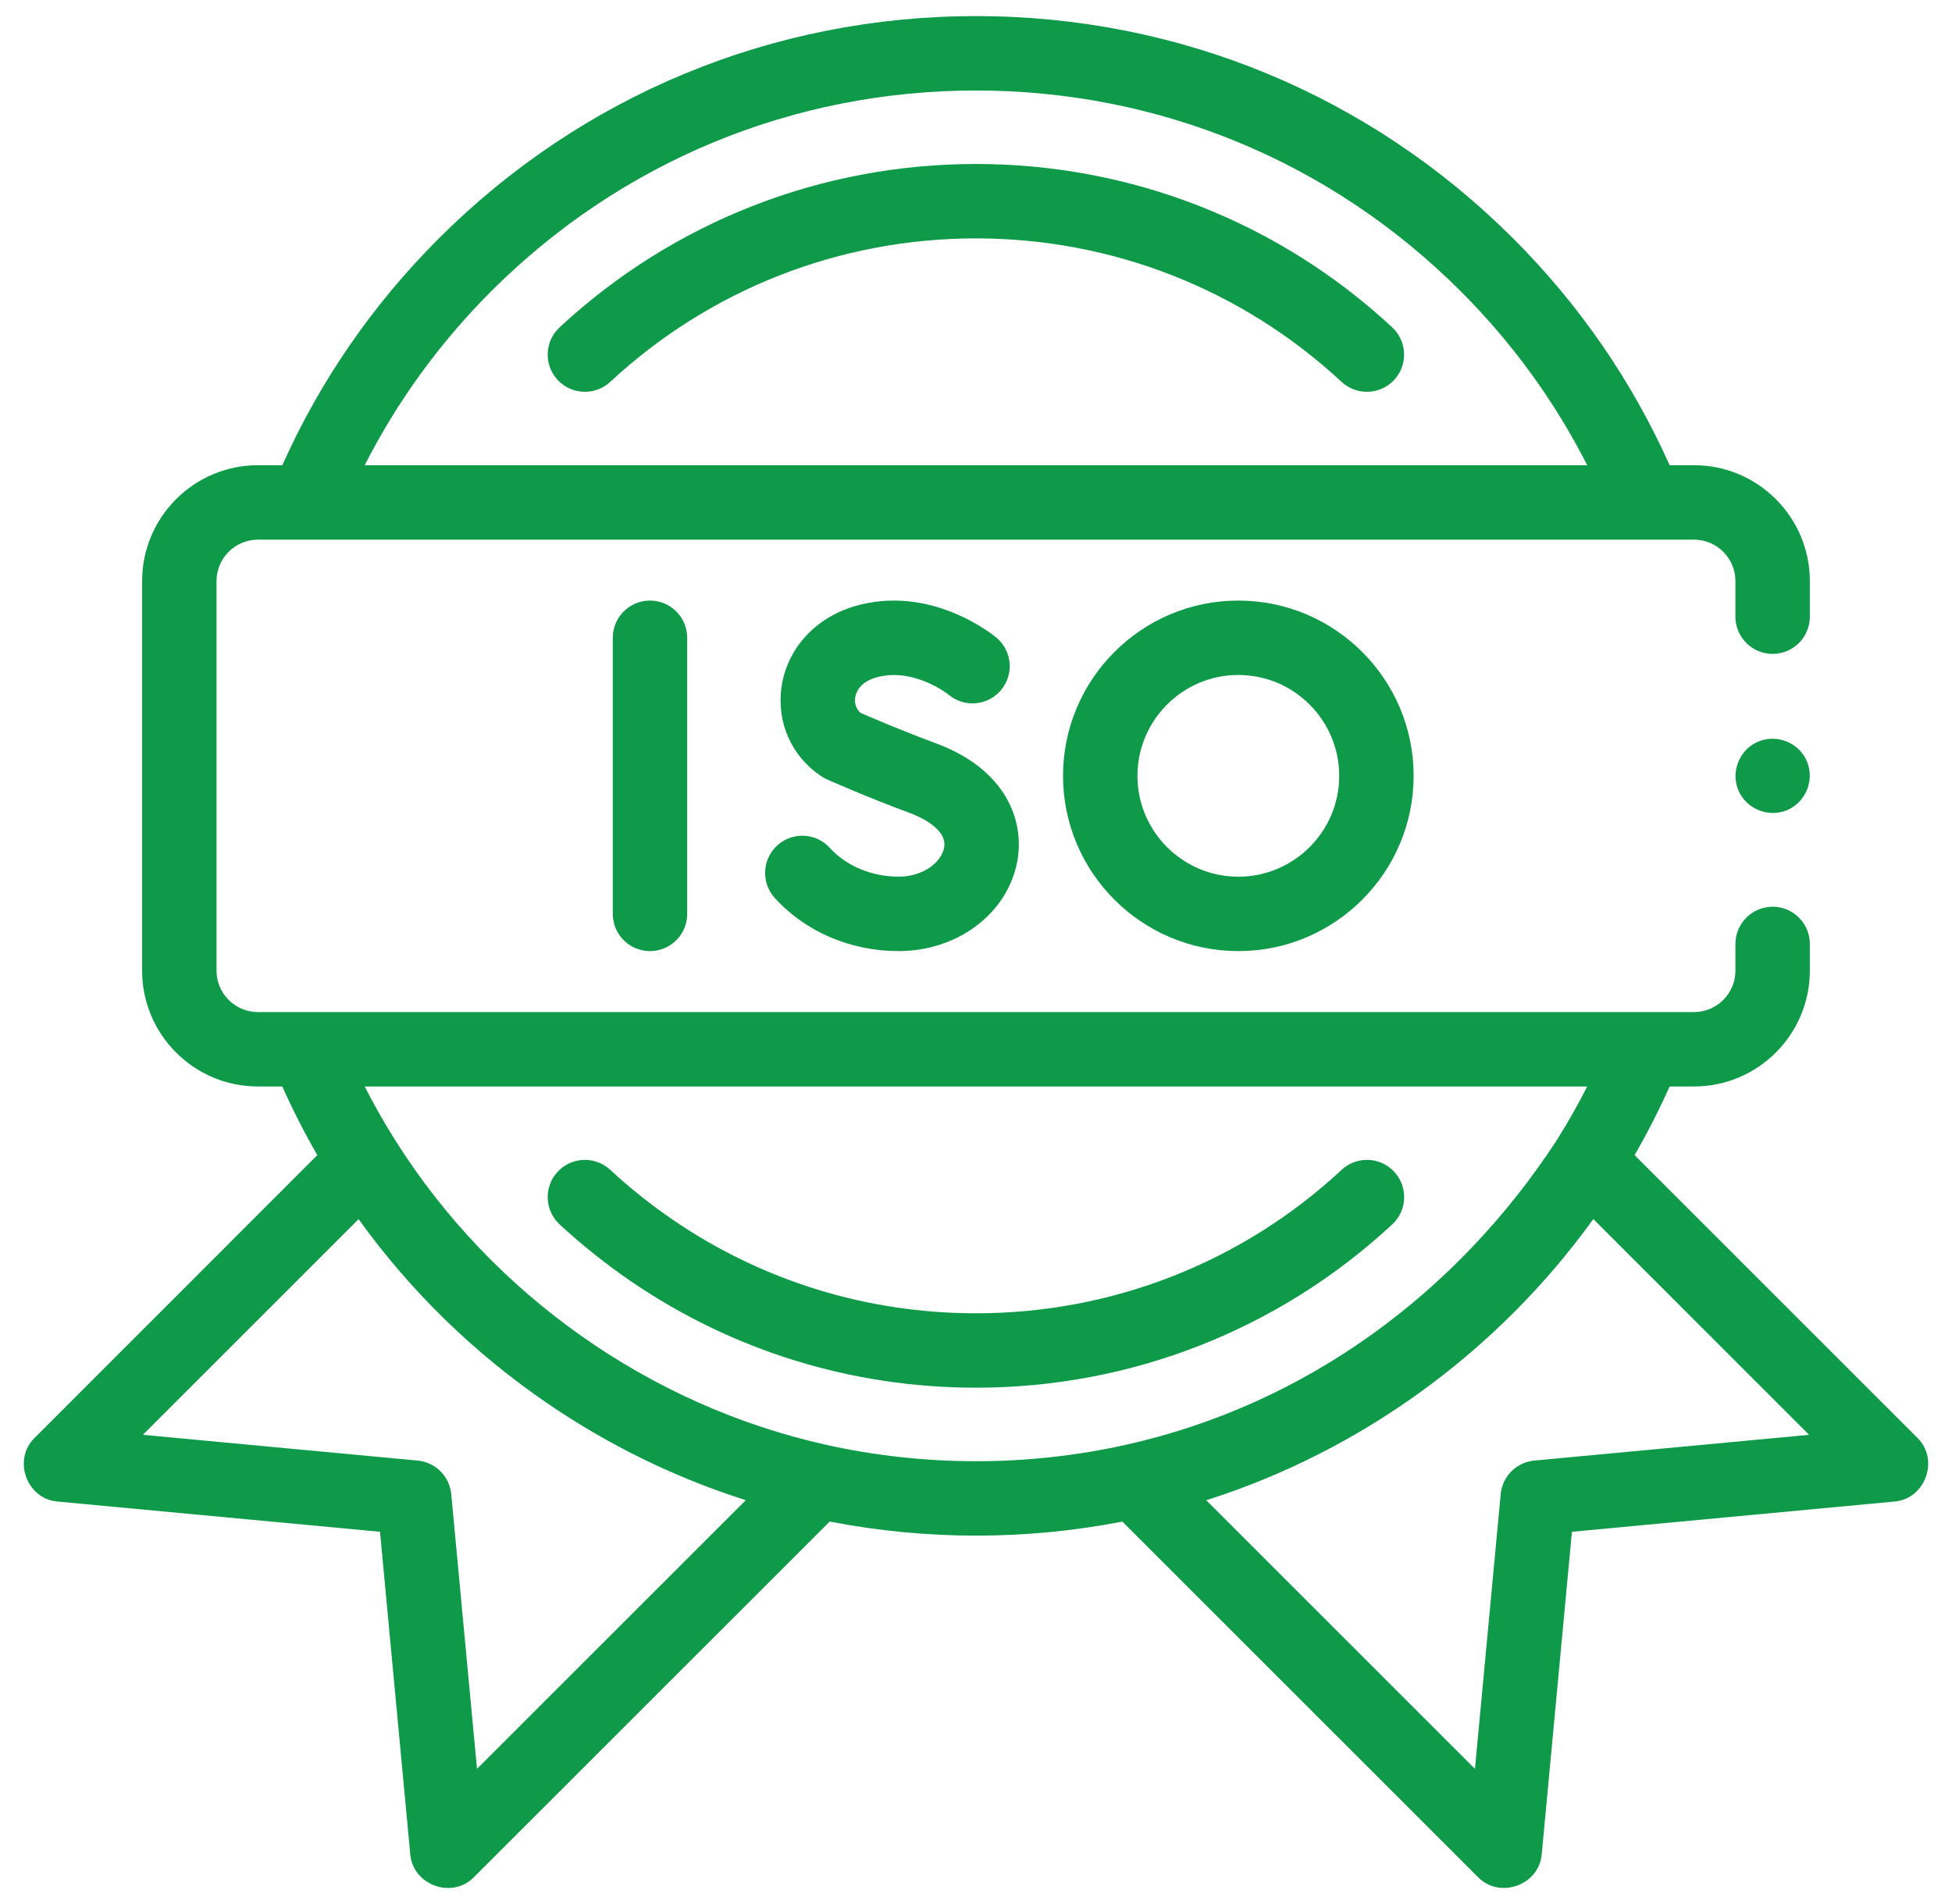
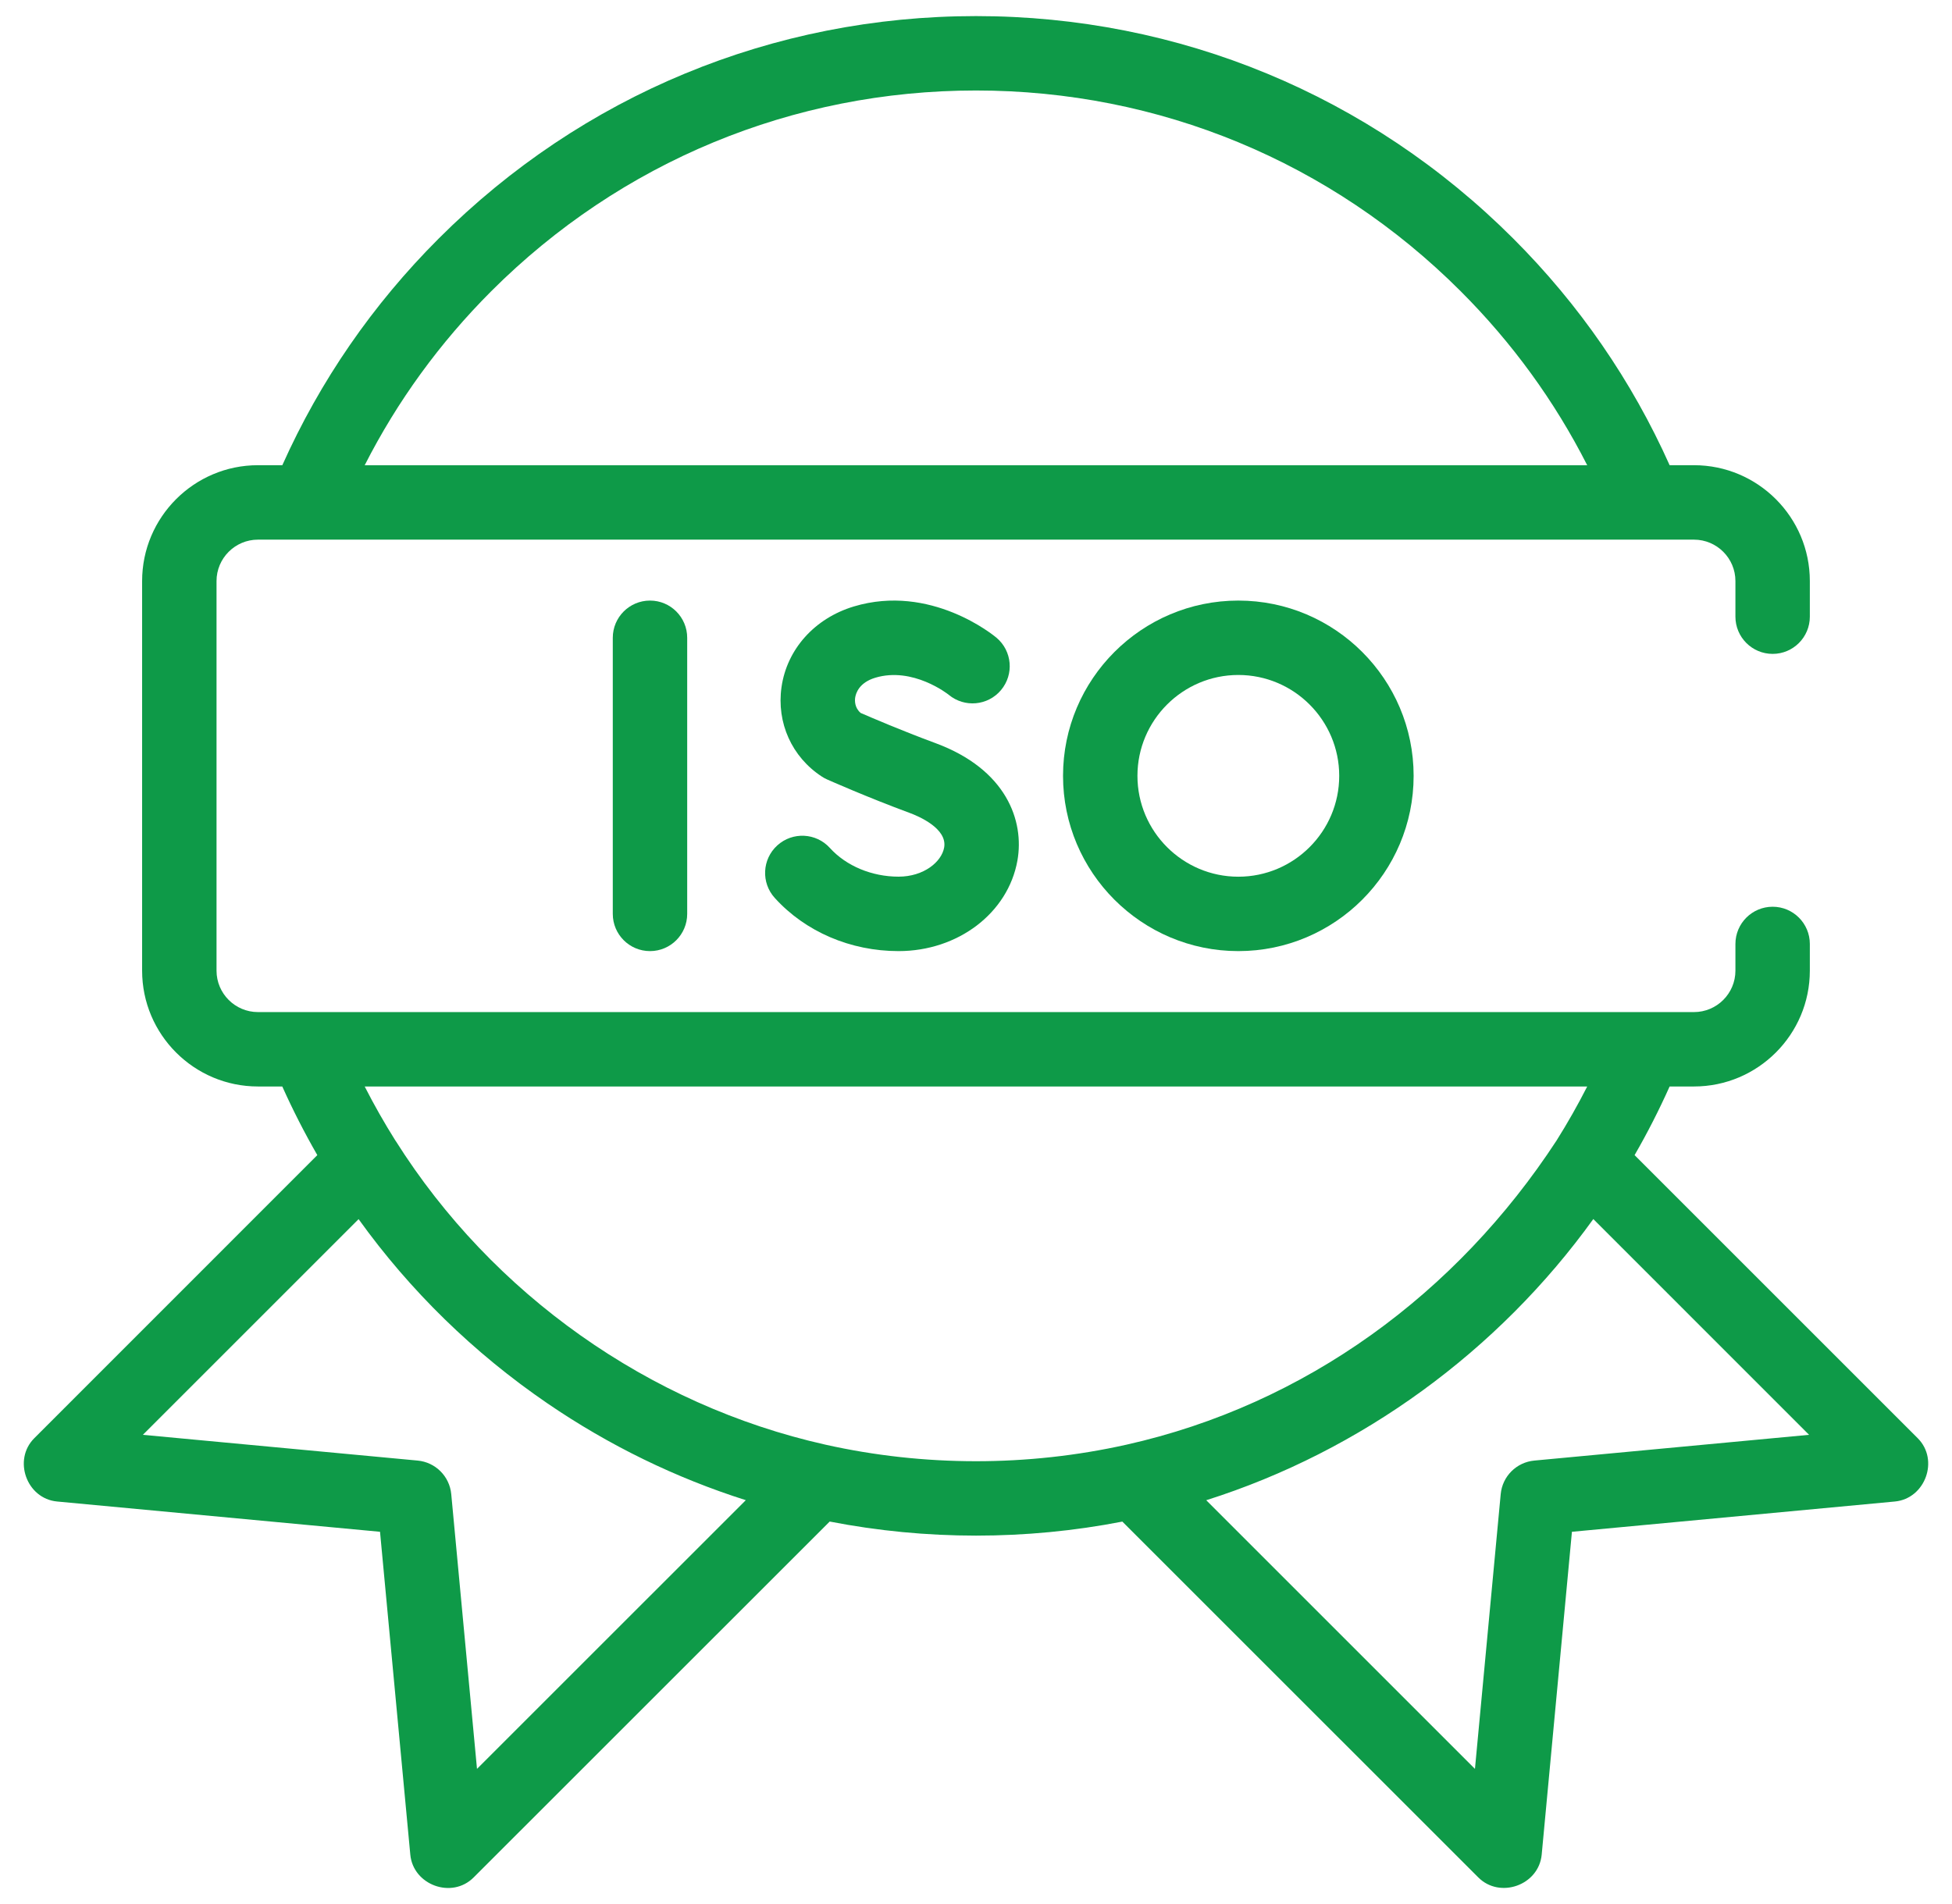
<svg xmlns="http://www.w3.org/2000/svg" width="41" height="40" viewBox="0 0 41 40" fill="none">
-   <path d="M29.244 25.721C29.56 25.427 29.578 24.933 29.284 24.617C28.99 24.3 28.496 24.282 28.18 24.576C26.089 26.52 23.361 27.59 20.5 27.59C18.213 27.59 16.012 26.911 14.135 25.627C13.67 25.309 13.227 24.956 12.817 24.576C12.5 24.282 12.006 24.301 11.712 24.617C11.419 24.934 11.438 25.429 11.754 25.722C12.221 26.154 12.725 26.556 13.252 26.917C15.391 28.38 17.897 29.153 20.5 29.153C23.758 29.153 26.863 27.934 29.244 25.721Z" fill="#0E9A48" />
-   <path d="M20.498 3.445C17.241 3.445 14.135 4.664 11.754 6.877C11.437 7.171 11.419 7.666 11.713 7.982C12.007 8.298 12.501 8.316 12.818 8.022C14.909 6.079 17.637 5.008 20.498 5.008C23.36 5.008 26.087 6.079 28.178 8.022C28.329 8.162 28.52 8.231 28.71 8.231C28.92 8.231 29.129 8.148 29.283 7.982C29.576 7.666 29.558 7.171 29.242 6.877C26.861 4.664 23.756 3.445 20.498 3.445Z" fill="#0E9A48" />
  <path d="M40.28 30.214L34.333 24.267C34.602 23.801 34.847 23.32 35.069 22.825H35.581C36.922 22.825 38.014 21.733 38.014 20.392V19.831C38.014 19.399 37.664 19.049 37.233 19.049C36.801 19.049 36.451 19.399 36.451 19.831V20.392C36.451 20.872 36.06 21.262 35.581 21.262H5.418C4.939 21.262 4.548 20.872 4.548 20.392V12.207C4.548 11.727 4.939 11.337 5.418 11.337H35.581C36.06 11.337 36.451 11.727 36.451 12.207V12.955C36.451 13.387 36.801 13.737 37.233 13.737C37.664 13.737 38.014 13.387 38.014 12.955V12.207C38.014 10.865 36.922 9.773 35.581 9.773H35.069C34.275 7.999 33.172 6.399 31.786 5.013C28.771 1.998 24.763 0.338 20.5 0.338C16.237 0.338 12.228 1.998 9.213 5.013C7.826 6.4 6.724 7.999 5.93 9.773H5.418C4.077 9.773 2.985 10.865 2.985 12.207V20.392C2.985 21.733 4.076 22.825 5.418 22.825H5.929C6.151 23.32 6.397 23.801 6.665 24.267L0.72 30.214C0.267 30.666 0.556 31.484 1.2 31.544L7.982 32.18L8.618 38.962C8.677 39.6 9.49 39.901 9.948 39.442L17.427 31.965C19.451 32.359 21.55 32.359 23.574 31.966L31.051 39.442C31.504 39.895 32.321 39.606 32.382 38.962L33.017 32.18L39.8 31.544C40.437 31.485 40.737 30.671 40.28 30.214ZM10.318 6.118C13.038 3.399 16.654 1.901 20.5 1.901C24.346 1.901 27.961 3.399 30.68 6.118C31.763 7.201 32.654 8.427 33.338 9.774H7.66C8.345 8.427 9.236 7.201 10.318 6.118ZM10.019 37.161L9.478 31.389C9.443 31.015 9.147 30.719 8.773 30.684L3.001 30.143L7.532 25.612C8.61 27.113 9.948 28.422 11.498 29.482C12.792 30.367 14.194 31.049 15.665 31.516L10.019 37.161ZM17.334 30.349C13.634 29.519 10.346 27.194 8.312 23.97C8.31 23.967 8.307 23.964 8.305 23.961C8.074 23.593 7.858 23.214 7.66 22.825H33.338C33.14 23.214 32.925 23.593 32.693 23.962C30.597 27.17 27.427 29.508 23.656 30.351C21.584 30.814 19.406 30.813 17.334 30.349ZM32.227 30.684C31.852 30.719 31.556 31.015 31.521 31.389L30.98 37.161L25.336 31.517C28.593 30.486 31.472 28.381 33.466 25.61L37.998 30.143L32.227 30.684Z" fill="#0E9A48" />
  <path d="M12.871 13.399V19.199C12.871 19.631 13.221 19.981 13.653 19.981C14.084 19.981 14.434 19.631 14.434 19.199V13.399C14.434 12.967 14.084 12.617 13.653 12.617C13.221 12.617 12.871 12.967 12.871 13.399Z" fill="#0E9A48" />
  <path d="M18.873 18.417C18.312 18.417 17.773 18.192 17.431 17.814C17.141 17.494 16.647 17.47 16.327 17.76C16.007 18.05 15.983 18.544 16.273 18.864C16.916 19.574 17.864 19.981 18.873 19.981C20.123 19.981 21.173 19.181 21.37 18.079C21.518 17.248 21.143 16.163 19.647 15.611C18.945 15.352 18.29 15.07 18.078 14.978C17.949 14.869 17.953 14.72 17.962 14.657C17.976 14.565 18.043 14.341 18.384 14.238C19.172 14.001 19.909 14.581 19.928 14.597C20.259 14.871 20.749 14.827 21.025 14.498C21.303 14.167 21.26 13.675 20.93 13.397C20.874 13.35 19.547 12.255 17.933 12.741C17.111 12.989 16.529 13.638 16.415 14.435C16.308 15.184 16.632 15.904 17.263 16.315C17.297 16.338 17.333 16.357 17.371 16.374C17.405 16.389 18.205 16.745 19.106 17.078C19.294 17.147 19.902 17.405 19.831 17.805C19.777 18.106 19.404 18.417 18.873 18.417Z" fill="#0E9A48" />
  <path d="M22.328 16.299C22.328 18.329 23.98 19.981 26.01 19.981C28.04 19.981 29.692 18.329 29.692 16.299C29.692 14.269 28.04 12.617 26.01 12.617C23.98 12.617 22.328 14.269 22.328 16.299ZM28.129 16.299C28.129 17.467 27.178 18.418 26.01 18.418C24.842 18.418 23.891 17.467 23.891 16.299C23.891 15.131 24.842 14.18 26.01 14.18C27.178 14.18 28.129 15.131 28.129 16.299Z" fill="#0E9A48" />
-   <path d="M37.955 16C37.793 15.606 37.327 15.415 36.934 15.578C36.541 15.74 36.348 16.205 36.511 16.598C36.674 16.992 37.139 17.184 37.532 17.021C37.925 16.859 38.118 16.393 37.955 16Z" fill="#0E9A48" />
</svg>